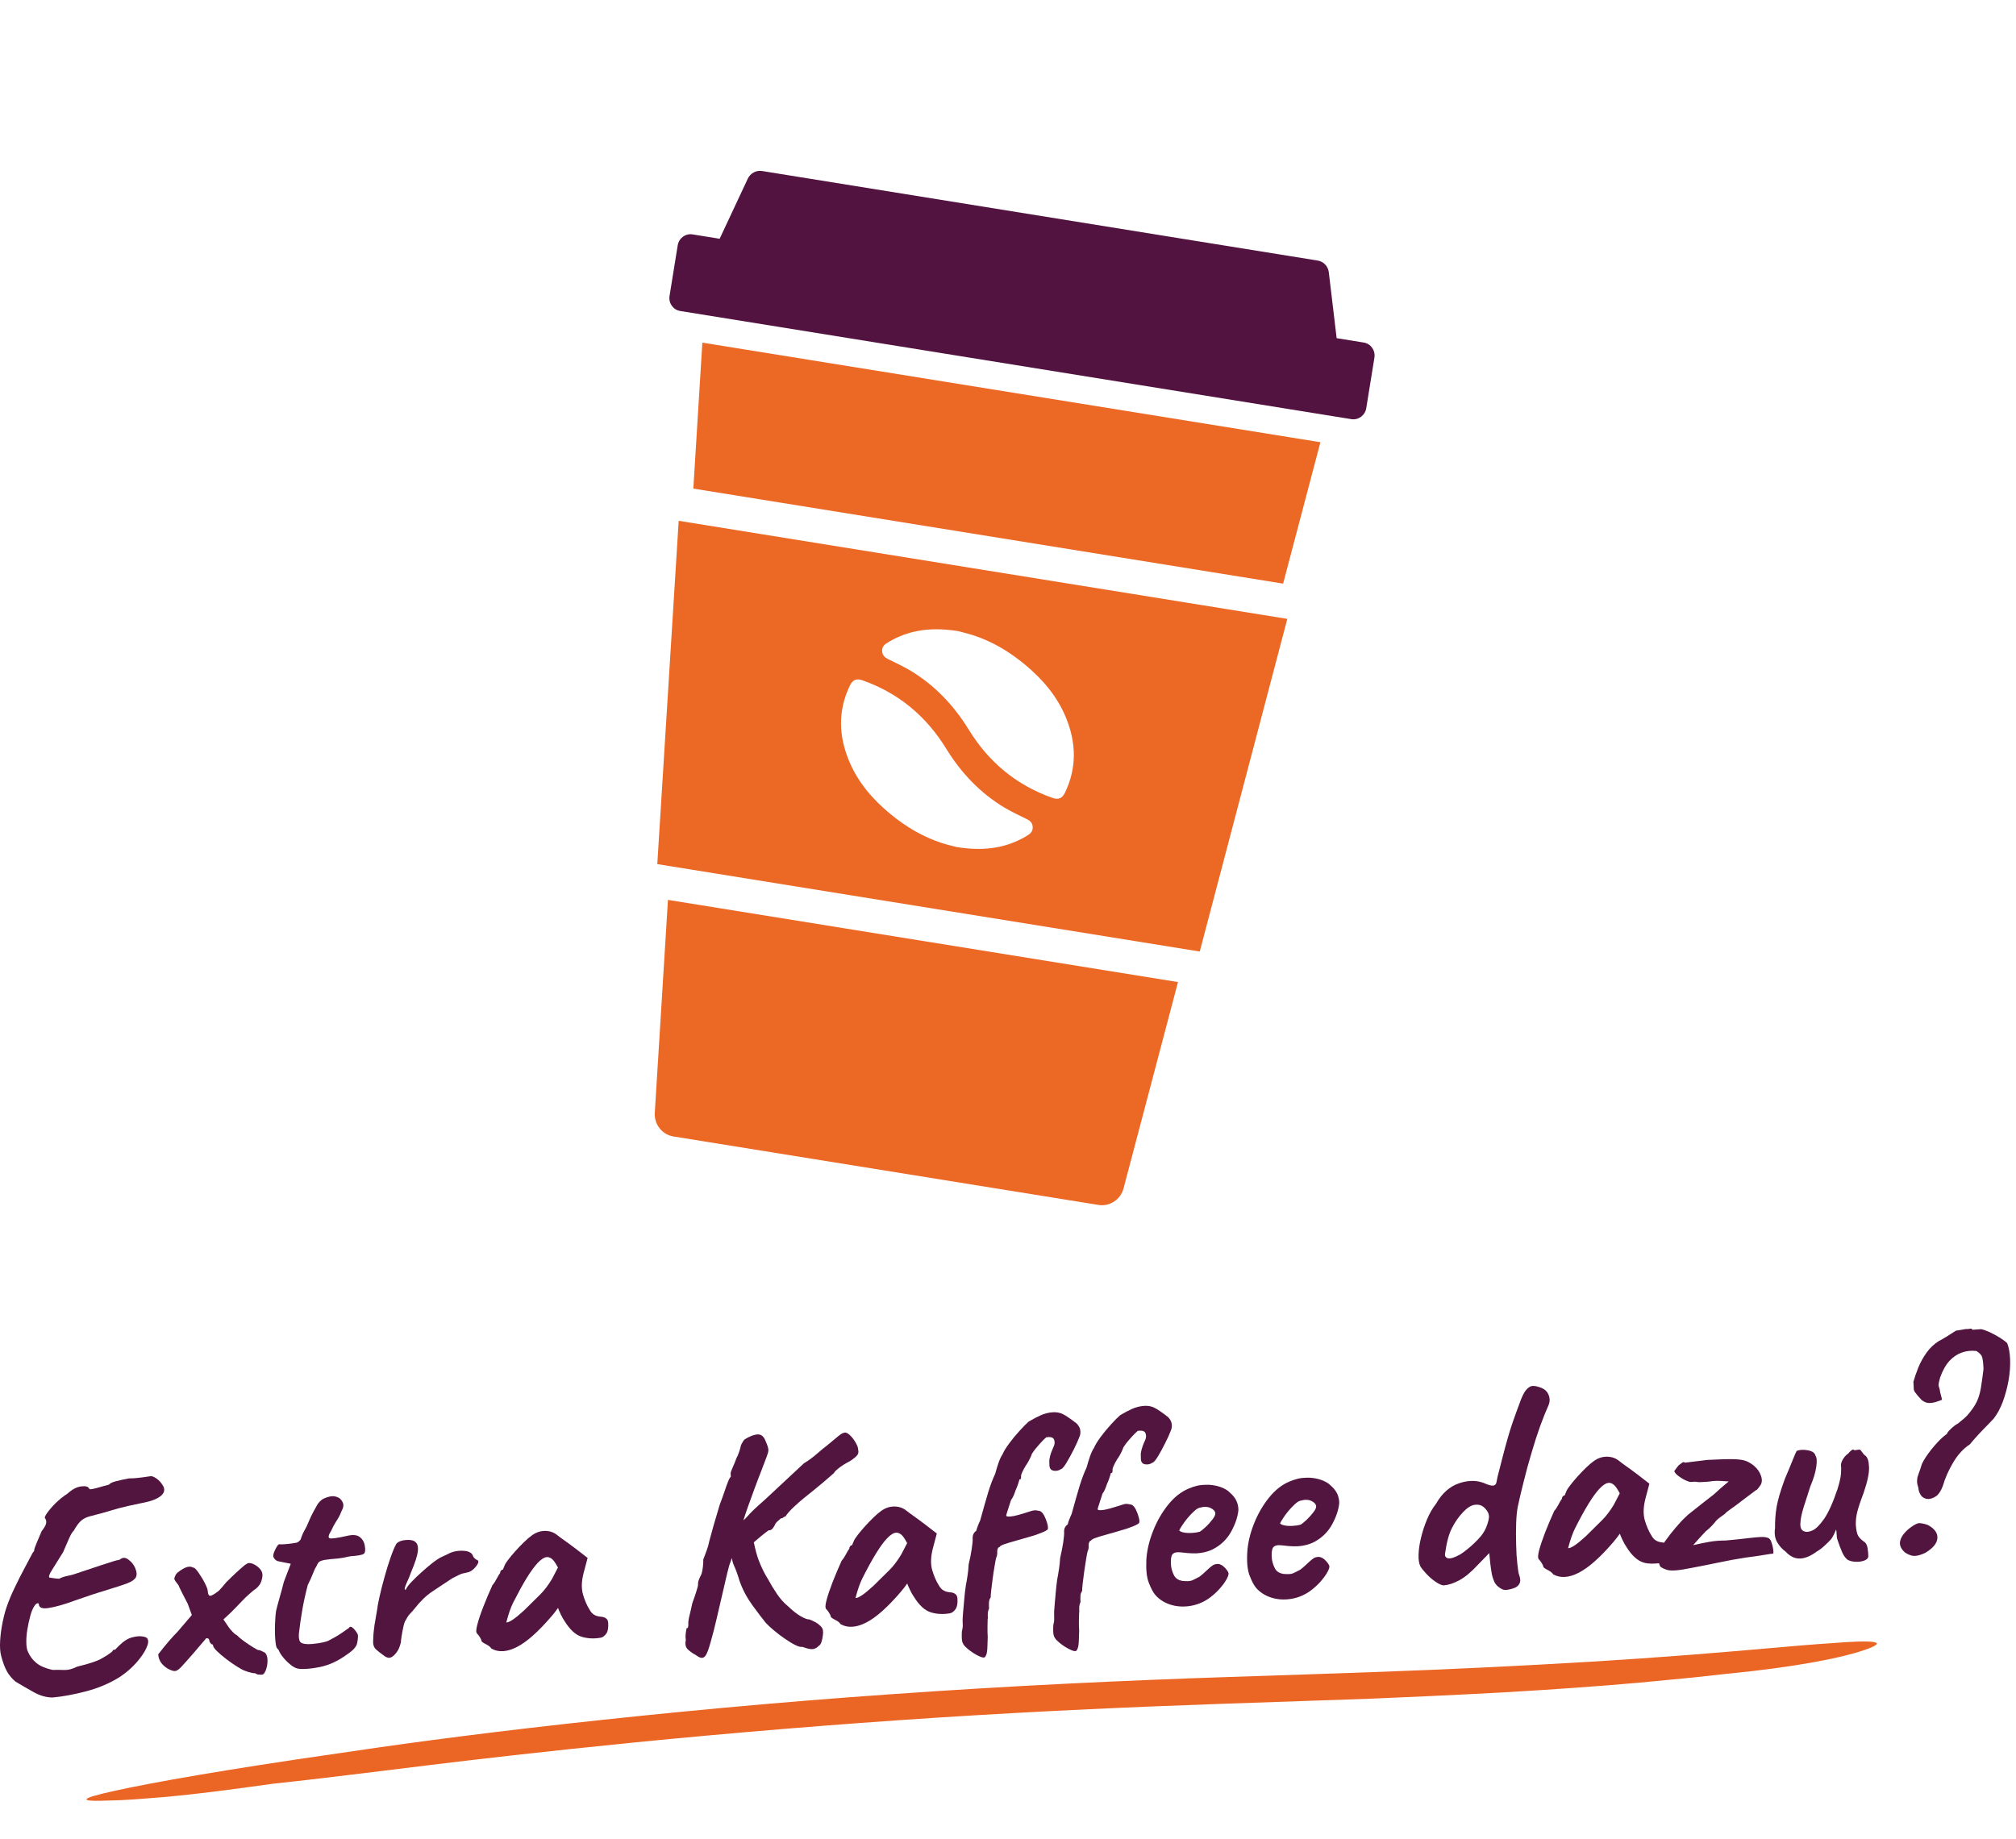
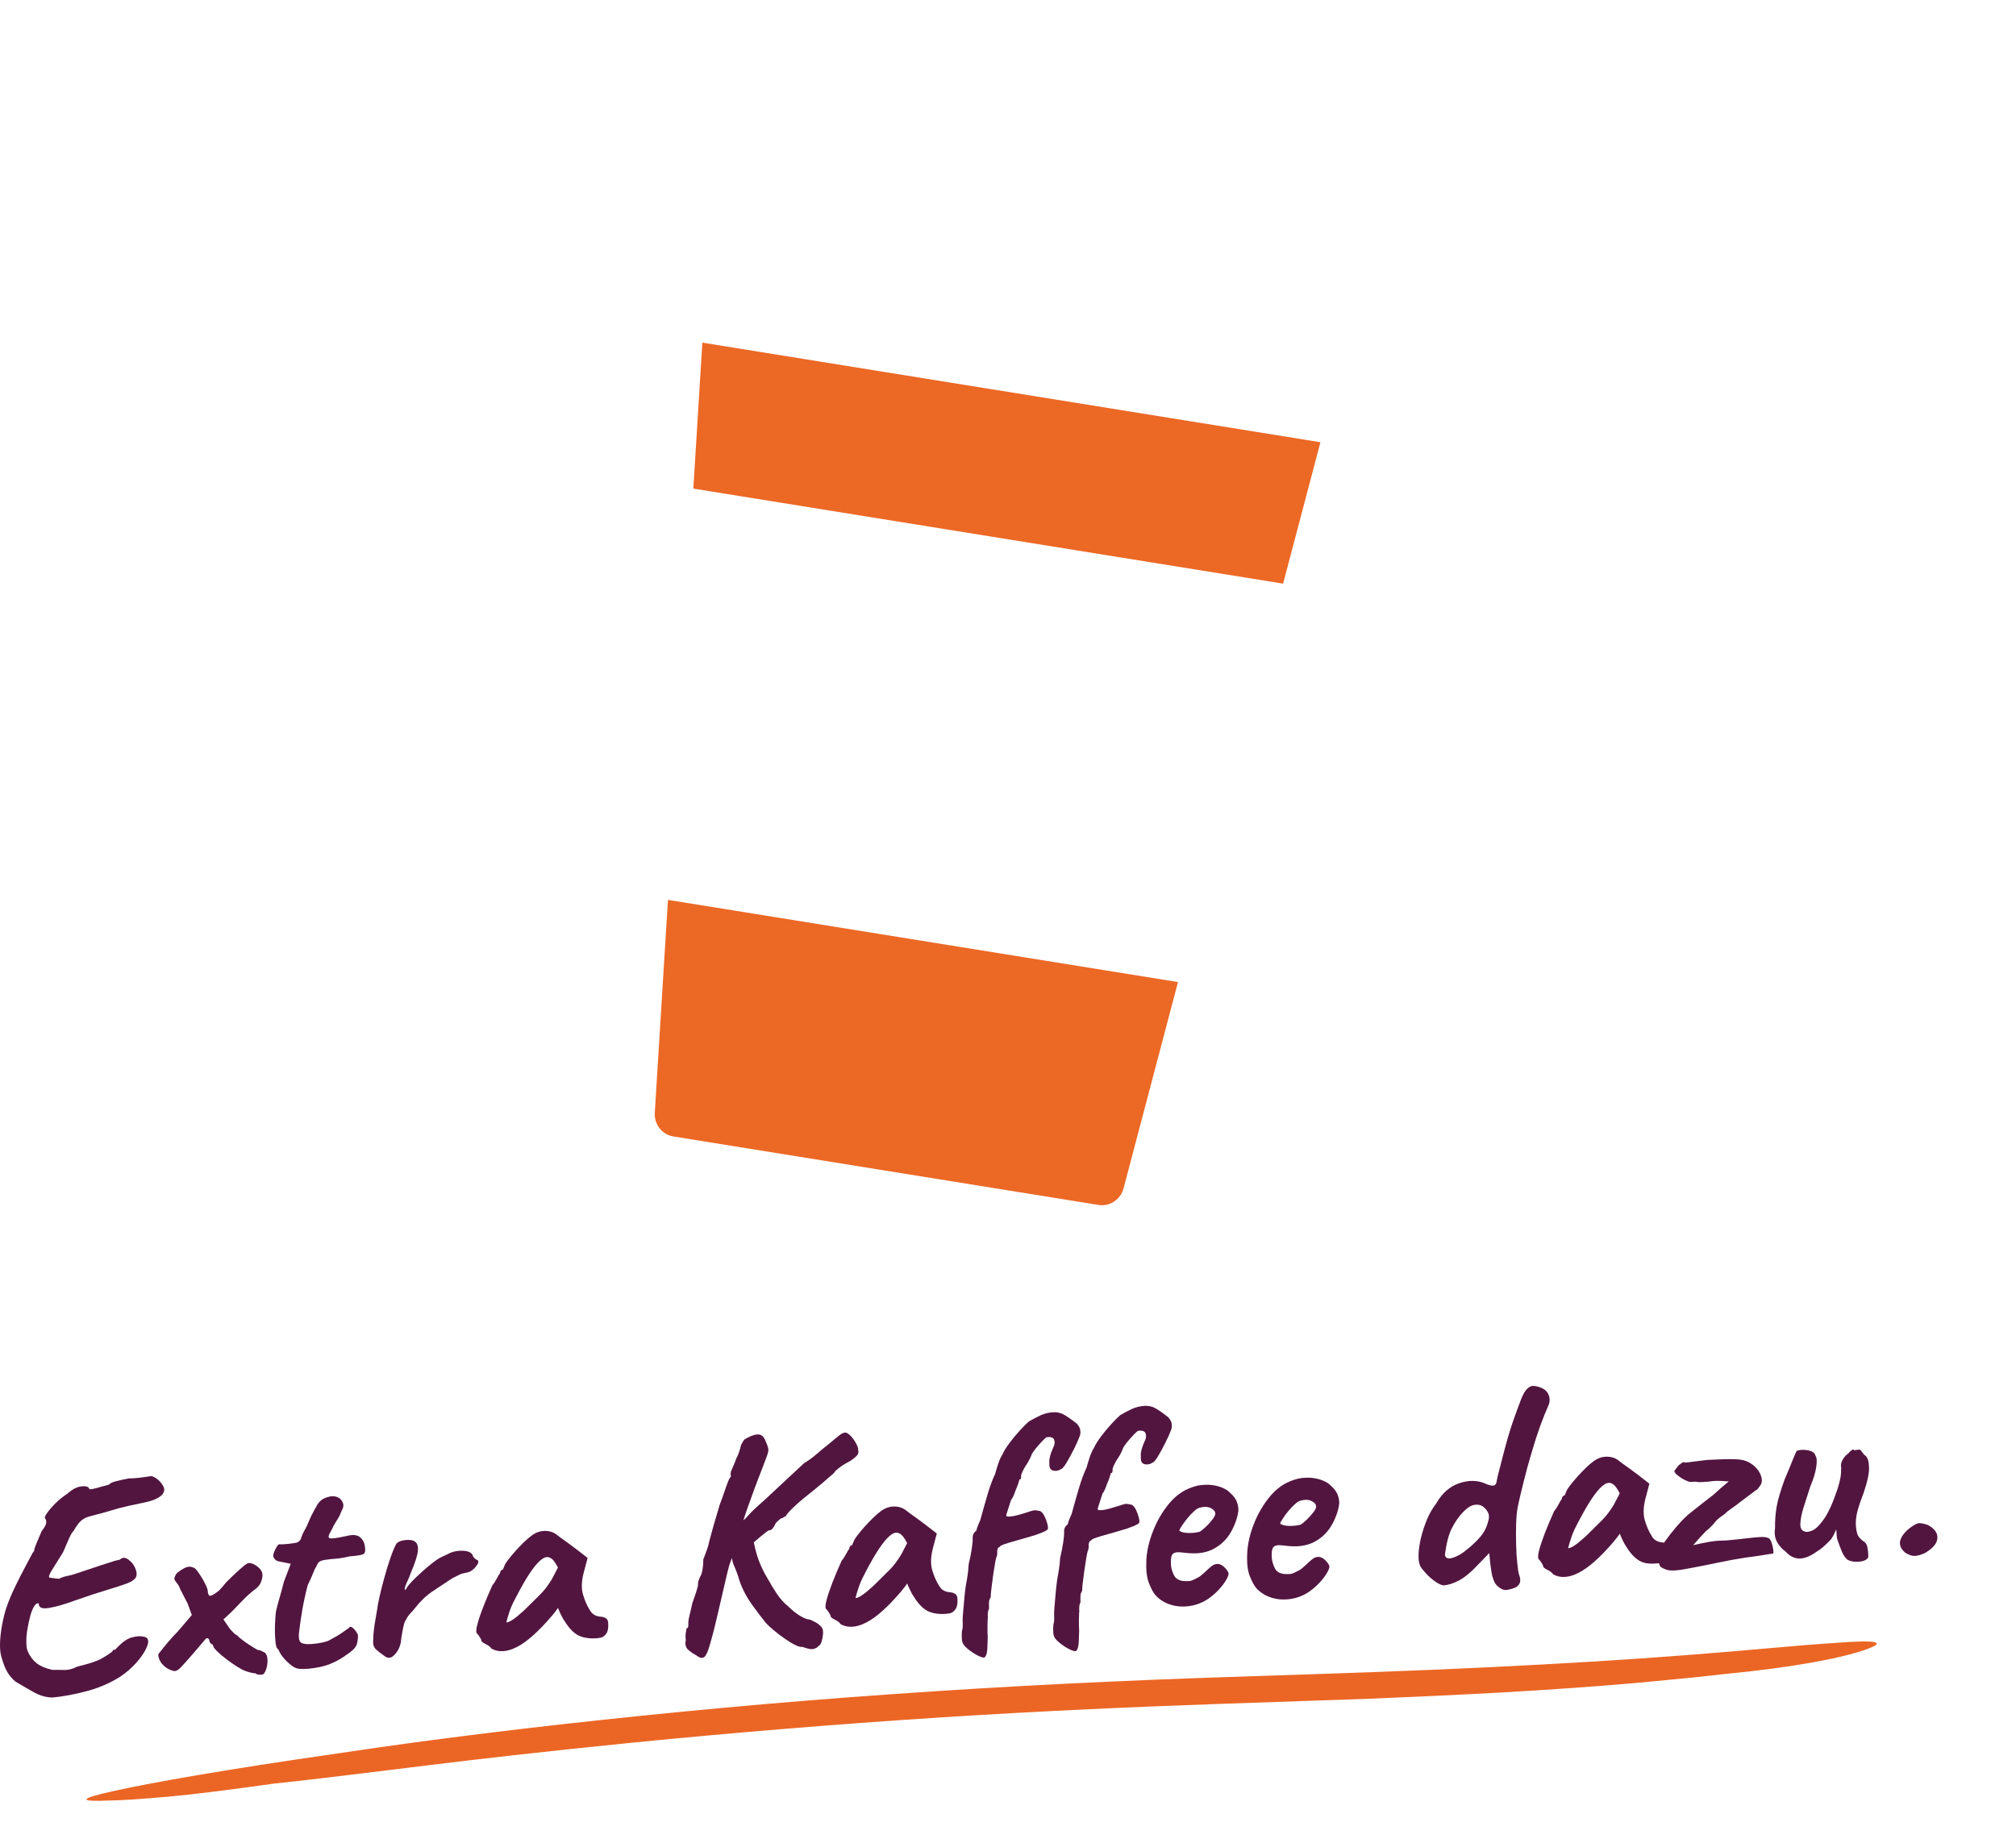
<svg xmlns="http://www.w3.org/2000/svg" viewBox="0 0 286 261" width="286" height="261" preserveAspectRatio="xMidYMid meet" style="width: 100%; height: 100%; transform: translate3d(0px, 0px, 0px); content-visibility: visible;">
  <defs>
    <clipPath id="__lottie_element_129">
      <rect width="286" height="261" x="0" y="0" />
    </clipPath>
  </defs>
  <g clip-path="url(#__lottie_element_129)">
    <g transform="matrix(1,0,0,1,0,5)" opacity="1" style="display: block;">
      <g opacity="1" transform="matrix(1,0,0,1,11.711,220.139)">
        <path fill="rgb(82,21,64)" fill-opacity="1" d=" M7.036,7.196 C6.446,7.348 5.86,7.71 5.298,8.262 C5.008,8.543 4.789,8.758 4.656,8.91 C4.527,9.062 4.498,9.067 4.575,8.919 C4.432,8.929 4.327,8.991 4.265,9.115 C4.199,9.229 4.051,9.353 3.841,9.486 C3.703,9.61 3.318,9.848 2.685,10.21 C2.047,10.571 0.899,10.952 -0.767,11.352 C-1.434,11.686 -2.038,11.847 -2.581,11.824 C-3.124,11.805 -3.686,11.8 -4.266,11.814 C-5.252,11.595 -6.009,11.271 -6.547,10.833 C-7.085,10.395 -7.48,9.857 -7.756,9.215 C-7.894,8.91 -7.97,8.477 -7.975,7.901 C-7.989,7.329 -7.937,6.706 -7.823,6.039 C-7.713,5.373 -7.575,4.744 -7.418,4.163 C-7.261,3.578 -7.071,3.106 -6.847,2.768 C-6.628,2.421 -6.423,2.297 -6.209,2.397 C-6.228,2.978 -5.757,3.183 -4.785,3.025 C-3.824,2.873 -2.571,2.521 -1.034,1.949 C0.79,1.307 2.299,0.812 3.503,0.455 C4.717,0.093 5.646,-0.212 6.308,-0.46 C6.96,-0.707 7.379,-0.993 7.56,-1.316 C7.736,-1.645 7.703,-2.093 7.464,-2.65 C7.265,-3.121 6.941,-3.521 6.498,-3.845 C6.06,-4.178 5.655,-4.168 5.274,-3.825 C4.989,-3.773 4.67,-3.697 4.327,-3.587 C3.97,-3.473 3.38,-3.288 2.556,-3.016 C1.723,-2.74 0.442,-2.312 -1.296,-1.731 C-1.548,-1.655 -1.881,-1.574 -2.286,-1.493 C-2.695,-1.402 -3.043,-1.278 -3.314,-1.121 C-3.424,-1.112 -3.895,-1.164 -4.704,-1.283 C-4.828,-1.412 -4.719,-1.759 -4.366,-2.312 C-4.019,-2.869 -3.481,-3.735 -2.757,-4.897 C-2.491,-5.52 -2.214,-6.144 -1.948,-6.763 C-1.672,-7.387 -1.448,-7.777 -1.253,-7.934 C-0.867,-8.62 -0.51,-9.101 -0.177,-9.381 C0.171,-9.667 0.575,-9.867 1.056,-9.986 C1.537,-10.105 2.128,-10.262 2.827,-10.453 C3.818,-10.753 4.56,-10.967 5.084,-11.11 C5.608,-11.248 6.103,-11.367 6.569,-11.472 C7.036,-11.571 7.688,-11.71 8.536,-11.89 C9.702,-12.114 10.535,-12.424 11.059,-12.838 C11.573,-13.247 11.711,-13.704 11.478,-14.204 C11.207,-14.699 10.873,-15.085 10.473,-15.356 C10.069,-15.628 9.759,-15.728 9.564,-15.661 C8.859,-15.547 8.274,-15.475 7.822,-15.428 C7.365,-15.38 6.946,-15.356 6.574,-15.361 C5.87,-15.228 5.251,-15.09 4.732,-14.956 C4.213,-14.814 3.88,-14.661 3.751,-14.48 C3.422,-14.399 3.027,-14.29 2.589,-14.161 C2.156,-14.028 1.78,-13.928 1.447,-13.866 C1.123,-13.795 0.961,-13.809 0.952,-13.895 C0.823,-14.204 0.433,-14.314 -0.21,-14.223 C-0.848,-14.138 -1.486,-13.795 -2.133,-13.204 C-2.771,-12.79 -3.338,-12.324 -3.852,-11.819 C-4.362,-11.305 -4.747,-10.853 -5.019,-10.462 C-5.295,-10.072 -5.399,-9.819 -5.338,-9.715 C-5.185,-9.553 -5.123,-9.32 -5.157,-9.034 C-5.2,-8.743 -5.414,-8.358 -5.804,-7.872 C-6.004,-7.396 -6.237,-6.863 -6.49,-6.254 C-6.752,-5.644 -6.875,-5.273 -6.861,-5.13 C-6.837,-5.106 -6.918,-4.982 -7.094,-4.768 C-7.38,-4.23 -7.751,-3.526 -8.218,-2.645 C-8.689,-1.769 -9.161,-0.845 -9.618,0.121 C-10.079,1.083 -10.456,1.978 -10.741,2.802 C-10.932,3.33 -11.132,4.054 -11.322,4.968 C-11.517,5.892 -11.641,6.796 -11.693,7.686 C-11.741,8.581 -11.693,9.291 -11.546,9.829 C-11.308,10.729 -11.041,11.452 -10.746,11.985 C-10.451,12.528 -10.037,13.023 -9.522,13.471 C-8.746,13.937 -7.894,14.423 -6.966,14.952 C-6.037,15.475 -5.138,15.728 -4.243,15.728 C-2.848,15.604 -1.281,15.313 0.471,14.861 C2.218,14.409 3.818,13.728 5.274,12.823 C6.179,12.219 6.96,11.543 7.612,10.81 C8.26,10.081 8.74,9.391 9.036,8.753 C9.34,8.115 9.388,7.658 9.202,7.386 C9.159,7.248 8.94,7.139 8.526,7.067 C8.121,6.996 7.626,7.039 7.036,7.196z" />
      </g>
      <g opacity="1" transform="matrix(1,0,0,1,30.202,224.687)">
        <path fill="rgb(82,21,64)" fill-opacity="1" d=" M6.837,4.551 C6.685,4.475 6.561,4.442 6.447,4.451 C6.389,4.456 6.151,4.327 5.732,4.07 C5.304,3.813 4.87,3.518 4.417,3.194 C3.96,2.866 3.646,2.594 3.456,2.375 C3.246,2.275 3.028,2.109 2.795,1.861 C2.566,1.623 2.38,1.404 2.251,1.214 C2.251,1.214 1.495,0.104 1.495,0.104 C1.495,0.104 2.542,-0.872 2.542,-0.872 C3.132,-1.457 3.556,-1.899 3.827,-2.189 C4.094,-2.475 4.357,-2.747 4.609,-2.995 C4.866,-3.243 5.237,-3.57 5.723,-3.98 C6.266,-4.327 6.631,-4.723 6.803,-5.152 C6.974,-5.575 7.051,-5.96 7.027,-6.303 C7.004,-6.617 6.841,-6.913 6.555,-7.199 C6.26,-7.48 5.937,-7.689 5.585,-7.818 C5.228,-7.951 4.947,-7.923 4.728,-7.737 C4.59,-7.67 4.309,-7.442 3.876,-7.051 C3.442,-6.666 3.024,-6.28 2.624,-5.89 C2.219,-5.504 1.976,-5.261 1.895,-5.171 C1.529,-4.718 1.185,-4.318 0.861,-3.98 C0.209,-3.475 -0.209,-3.233 -0.4,-3.252 C-0.595,-3.262 -0.696,-3.5 -0.734,-3.957 C-0.743,-4.185 -0.895,-4.571 -1.176,-5.109 C-1.452,-5.652 -1.762,-6.142 -2.081,-6.594 C-2.395,-7.047 -2.642,-7.27 -2.809,-7.256 C-3.166,-7.456 -3.604,-7.418 -4.113,-7.142 C-4.627,-6.861 -4.984,-6.598 -5.199,-6.355 C-5.403,-5.993 -5.494,-5.752 -5.465,-5.628 C-5.446,-5.499 -5.247,-5.204 -4.876,-4.742 C-4.738,-4.404 -4.538,-4 -4.29,-3.514 C-4.047,-3.028 -3.804,-2.567 -3.57,-2.124 C-3.57,-2.124 -2.986,-0.523 -2.986,-0.523 C-2.986,-0.523 -5.014,1.852 -5.014,1.852 C-5.761,2.594 -6.674,3.656 -7.755,5.051 C-7.722,5.57 -7.555,6.003 -7.26,6.355 C-6.965,6.708 -6.627,6.979 -6.251,7.165 C-5.879,7.355 -5.585,7.441 -5.357,7.427 C-5.133,7.408 -4.827,7.208 -4.475,6.827 C-4.113,6.441 -3.561,5.817 -2.813,4.965 C-2.285,4.361 -1.667,3.627 -0.943,2.77 C-0.662,2.751 -0.509,2.886 -0.49,3.171 C-0.485,3.286 -0.386,3.437 -0.201,3.623 C-0.058,3.613 0.018,3.681 0.033,3.824 C0.037,3.99 0.224,4.257 0.581,4.604 C0.933,4.952 1.366,5.322 1.885,5.717 C2.394,6.108 2.904,6.465 3.419,6.789 C3.938,7.117 4.332,7.327 4.622,7.417 C4.865,7.512 5.123,7.598 5.423,7.66 C5.709,7.722 5.917,7.755 6.027,7.746 C6.15,7.855 6.308,7.917 6.493,7.931 C6.679,7.946 6.831,7.951 6.941,7.947 C7.174,7.927 7.365,7.703 7.518,7.279 C7.675,6.851 7.756,6.384 7.751,5.884 C7.737,5.384 7.612,5.027 7.374,4.813 C7.16,4.713 6.98,4.627 6.837,4.551z" />
      </g>
      <g opacity="1" transform="matrix(1,0,0,1,45.304,219.552)">
        <path fill="rgb(82,21,64)" fill-opacity="1" d=" M3.887,-6.608 C2.587,-6.318 1.792,-6.208 1.502,-6.27 C1.207,-6.337 1.269,-6.698 1.687,-7.365 C1.906,-7.86 2.154,-8.317 2.421,-8.727 C2.706,-9.136 2.94,-9.584 3.125,-10.088 C3.359,-10.507 3.449,-10.84 3.397,-11.098 C3.359,-11.35 3.206,-11.612 2.959,-11.883 C2.506,-12.221 1.992,-12.326 1.407,-12.183 C0.835,-12.04 0.421,-11.85 0.183,-11.602 C-0.06,-11.383 -0.26,-11.126 -0.407,-10.826 C-0.56,-10.531 -0.698,-10.279 -0.826,-10.069 C-1.083,-9.593 -1.269,-9.217 -1.369,-8.955 C-1.483,-8.689 -1.626,-8.365 -1.798,-7.974 C-1.978,-7.622 -2.121,-7.355 -2.226,-7.175 C-2.321,-6.998 -2.435,-6.741 -2.554,-6.418 C-2.593,-6.213 -2.669,-6.06 -2.778,-5.951 C-2.893,-5.846 -2.993,-5.761 -3.102,-5.694 C-3.188,-5.656 -3.421,-5.613 -3.783,-5.561 C-4.149,-5.503 -4.535,-5.465 -4.916,-5.437 C-5.297,-5.408 -5.563,-5.403 -5.711,-5.427 C-5.825,-5.418 -5.997,-5.189 -6.225,-4.742 C-6.449,-4.294 -6.563,-3.956 -6.539,-3.732 C-6.535,-3.618 -6.458,-3.475 -6.32,-3.313 C-6.178,-3.152 -6.006,-3.052 -5.797,-3.009 C-5.797,-3.009 -4.054,-2.661 -4.054,-2.661 C-4.054,-2.661 -5.035,-0.09 -5.035,-0.09 C-5.192,0.552 -5.387,1.271 -5.621,2.081 C-5.844,2.88 -6.02,3.518 -6.13,3.99 C-6.211,4.48 -6.263,5.142 -6.292,5.98 C-6.32,6.813 -6.301,7.56 -6.239,8.232 C-6.182,8.903 -6.087,9.274 -5.968,9.351 C-5.811,9.512 -5.73,9.627 -5.73,9.679 C-5.621,9.96 -5.406,10.298 -5.083,10.688 C-4.754,11.084 -4.387,11.426 -3.997,11.736 C-3.607,12.036 -3.25,12.207 -2.926,12.236 C-2.174,12.326 -1.164,12.245 0.112,11.983 C1.383,11.721 2.635,11.145 3.858,10.255 C4.739,9.679 5.234,9.151 5.344,8.67 C5.453,8.189 5.496,7.775 5.477,7.437 C5.339,7.103 5.115,6.794 4.83,6.508 C4.534,6.227 4.325,6.208 4.196,6.446 C3.706,6.799 3.335,7.056 3.092,7.213 C2.816,7.403 2.511,7.594 2.183,7.77 C1.845,7.956 1.53,8.122 1.226,8.289 C0.835,8.432 0.34,8.546 -0.25,8.632 C-0.85,8.717 -1.312,8.755 -1.617,8.746 C-2.231,8.732 -2.602,8.613 -2.745,8.375 C-2.893,8.141 -2.94,7.756 -2.897,7.203 C-2.774,6.104 -2.607,4.994 -2.416,3.876 C-2.226,2.757 -1.964,1.586 -1.645,0.357 C-1.345,-0.238 -1.098,-0.781 -0.902,-1.285 C-0.712,-1.785 -0.56,-2.099 -0.455,-2.218 C-0.355,-2.452 -0.26,-2.647 -0.169,-2.775 C-0.079,-2.918 0.078,-3.018 0.307,-3.094 C0.526,-3.166 0.697,-3.204 0.807,-3.213 C0.926,-3.218 1.164,-3.252 1.535,-3.309 C1.764,-3.328 2.121,-3.356 2.606,-3.404 C3.092,-3.452 3.668,-3.556 4.349,-3.718 C5.434,-3.794 6.087,-3.909 6.301,-4.07 C6.52,-4.228 6.563,-4.647 6.429,-5.327 C6.334,-5.808 6.091,-6.194 5.71,-6.479 C5.311,-6.765 4.706,-6.813 3.887,-6.608z" />
      </g>
      <g opacity="1" transform="matrix(1,0,0,1,60.384,221.898)">
        <path fill="rgb(82,21,64)" fill-opacity="1" d=" M7.242,-5.559 C6.913,-5.764 6.728,-5.978 6.68,-6.206 C6.485,-6.625 5.99,-6.84 5.195,-6.854 C4.409,-6.873 3.695,-6.701 3.062,-6.339 C2.952,-6.277 2.747,-6.183 2.452,-6.059 C2.161,-5.935 1.91,-5.801 1.686,-5.639 C1.524,-5.544 1.219,-5.32 0.786,-4.977 C0.353,-4.63 -0.105,-4.239 -0.586,-3.801 C-1.076,-3.368 -1.538,-2.926 -1.962,-2.479 C-2.39,-2.041 -2.675,-1.646 -2.827,-1.327 C-2.97,-1.288 -3.009,-1.388 -2.938,-1.641 C-2.871,-1.888 -2.737,-2.216 -2.551,-2.611 C-2.366,-3.011 -2.208,-3.387 -2.094,-3.744 C-1.499,-5.13 -1.172,-6.153 -1.105,-6.801 C-1.033,-7.453 -1.167,-7.897 -1.495,-8.13 C-1.743,-8.344 -2.171,-8.425 -2.785,-8.382 C-3.4,-8.339 -3.851,-8.163 -4.146,-7.859 C-4.403,-7.406 -4.685,-6.739 -4.995,-5.839 C-5.304,-4.949 -5.599,-3.997 -5.866,-3.007 C-6.147,-2.007 -6.375,-1.089 -6.561,-0.251 C-6.747,0.602 -6.856,1.197 -6.889,1.54 C-7.037,2.358 -7.151,3.074 -7.256,3.697 C-7.351,4.321 -7.422,5.034 -7.445,5.843 C-7.493,6.415 -7.36,6.853 -7.036,7.148 C-6.712,7.438 -6.417,7.681 -6.146,7.857 C-5.66,8.281 -5.246,8.424 -4.932,8.286 C-4.617,8.152 -4.298,7.844 -3.984,7.363 C-3.803,7.092 -3.646,6.677 -3.508,6.124 C-3.518,6.039 -3.49,5.772 -3.419,5.324 C-3.352,4.872 -3.262,4.402 -3.152,3.902 C-3.043,3.407 -2.919,3.087 -2.785,2.934 C-2.59,2.544 -2.38,2.245 -2.161,2.031 C-1.947,1.812 -1.748,1.587 -1.562,1.344 C-0.724,0.278 0.114,-0.522 0.952,-1.074 C1.79,-1.622 2.724,-2.241 3.771,-2.945 C4.157,-3.145 4.49,-3.317 4.766,-3.445 C5.042,-3.578 5.371,-3.674 5.738,-3.736 C6.199,-3.793 6.603,-4.02 6.96,-4.415 C7.317,-4.811 7.493,-5.116 7.484,-5.316 C7.431,-5.483 7.361,-5.564 7.242,-5.559z" />
      </g>
      <g opacity="1" transform="matrix(1,0,0,1,76.922,220.852)">
        <path fill="rgb(82,21,64)" fill-opacity="1" d=" M1.393,-1.814 C0.855,-0.919 0.293,-0.172 -0.297,0.409 C-0.888,0.995 -1.64,1.737 -2.554,2.637 C-3.225,3.251 -3.768,3.704 -4.182,3.975 C-4.596,4.246 -4.901,4.38 -5.096,4.361 C-4.787,3.166 -4.463,2.237 -4.135,1.58 C-3.425,0.185 -2.787,-0.986 -2.211,-1.929 C-1.626,-2.871 -1.097,-3.6 -0.616,-4.109 C-0.135,-4.614 0.293,-4.88 0.664,-4.909 C0.893,-4.923 1.131,-4.837 1.374,-4.652 C1.612,-4.466 1.893,-4.061 2.231,-3.423 C2.231,-3.423 1.393,-1.814 1.393,-1.814z M8.358,3.556 C7.944,3.523 7.62,3.432 7.368,3.275 C7.111,3.123 6.896,2.889 6.739,2.585 C6.349,1.985 6.039,1.256 5.792,0.419 C5.544,-0.424 5.563,-1.433 5.859,-2.6 C5.859,-2.6 6.439,-4.79 6.439,-4.79 C6.439,-4.79 4.754,-6.094 4.754,-6.094 C4.449,-6.332 4.092,-6.594 3.688,-6.885 C3.278,-7.17 2.921,-7.432 2.602,-7.665 C2.278,-7.899 2.078,-8.061 1.983,-8.137 C1.502,-8.48 0.941,-8.641 0.293,-8.618 C-0.345,-8.603 -0.959,-8.375 -1.53,-7.937 C-1.797,-7.746 -2.149,-7.446 -2.568,-7.047 C-2.978,-6.642 -3.392,-6.223 -3.792,-5.775 C-4.187,-5.328 -4.52,-4.933 -4.801,-4.566 C-5.077,-4.204 -5.239,-3.957 -5.287,-3.842 C-5.287,-3.842 -5.577,-3.133 -5.577,-3.133 C-5.696,-3.128 -5.791,-3.071 -5.868,-2.966 C-5.949,-2.857 -5.982,-2.747 -5.977,-2.633 C-6.087,-2.514 -6.239,-2.257 -6.444,-1.871 C-6.644,-1.481 -6.848,-1.167 -7.063,-0.924 C-7.534,0.114 -7.967,1.133 -8.353,2.132 C-8.748,3.137 -9.029,3.984 -9.205,4.67 C-9.391,5.356 -9.405,5.779 -9.248,5.941 C-9.129,6.051 -8.996,6.222 -8.848,6.451 C-8.705,6.684 -8.629,6.86 -8.624,6.974 C-8.615,7.089 -8.4,7.246 -8.005,7.446 C-7.596,7.65 -7.339,7.855 -7.205,8.079 C-6.187,8.641 -4.987,8.564 -3.582,7.846 C-2.187,7.136 -0.554,5.679 1.331,3.48 C1.498,3.294 1.659,3.089 1.831,2.866 C1.997,2.642 2.135,2.451 2.245,2.304 C2.278,2.442 2.412,2.742 2.621,3.199 C2.845,3.656 3.016,3.965 3.145,4.132 C3.921,5.398 4.749,6.151 5.625,6.408 C6.506,6.665 7.415,6.698 8.348,6.522 C8.625,6.446 8.877,6.251 9.105,5.927 C9.32,5.613 9.405,5.108 9.358,4.422 C9.339,4.113 9.22,3.889 9.015,3.761 C8.801,3.637 8.582,3.566 8.358,3.556z" />
      </g>
      <g opacity="1" transform="matrix(1,0,0,1,109.49,214.223)">
        <path fill="rgb(82,21,64)" fill-opacity="1" d=" M6.575,11.207 C6.299,11.002 5.889,10.783 5.323,10.564 C5.071,10.583 4.68,10.44 4.133,10.131 C3.599,9.831 2.971,9.341 2.271,8.669 C1.724,8.222 1.214,7.655 0.752,6.975 C0.286,6.284 -0.143,5.584 -0.533,4.861 C-1.019,4.094 -1.452,3.218 -1.838,2.223 C-2.114,1.514 -2.342,0.614 -2.552,-0.376 C-2.19,-0.691 -1.823,-1.009 -1.48,-1.286 C-0.995,-1.681 -0.647,-1.938 -0.462,-2.071 C-0.205,-2.057 0.01,-2.171 0.181,-2.414 C0.348,-2.652 0.457,-2.852 0.505,-3 C0.61,-3.176 0.876,-3.438 1.309,-3.785 C1.428,-3.761 1.528,-3.799 1.624,-3.895 C1.724,-3.985 1.824,-4.037 1.943,-4.042 C2.147,-4.399 2.59,-4.899 3.276,-5.532 C3.961,-6.17 4.856,-6.918 5.942,-7.765 C6.727,-8.394 7.689,-9.203 8.822,-10.203 C8.87,-10.35 9.089,-10.579 9.489,-10.893 C9.879,-11.207 10.427,-11.55 11.112,-11.907 C11.688,-12.293 12.041,-12.593 12.169,-12.807 C12.302,-13.016 12.326,-13.264 12.245,-13.54 C12.26,-13.773 12.141,-14.097 11.893,-14.53 C11.65,-14.954 11.364,-15.321 11.031,-15.63 C10.684,-15.935 10.412,-16.025 10.189,-15.892 C10.074,-15.916 9.77,-15.721 9.284,-15.316 C8.794,-14.902 8.322,-14.511 7.86,-14.135 C7.475,-13.85 7.003,-13.459 6.437,-12.964 C5.875,-12.464 5.242,-12.002 4.556,-11.583 C4.556,-11.583 -0.781,-6.608 -0.781,-6.608 C-1.914,-5.604 -2.675,-4.904 -3.061,-4.49 C-3.447,-4.076 -3.68,-3.818 -3.761,-3.728 C-3.761,-3.728 -4.028,-3.504 -4.028,-3.504 C-3.861,-4.033 -3.675,-4.609 -3.418,-5.323 C-3.123,-6.161 -2.799,-7.037 -2.466,-7.951 C-2.128,-8.865 -1.804,-9.722 -1.48,-10.536 C-1.166,-11.35 -0.919,-12.021 -0.719,-12.545 C-0.576,-12.902 -0.49,-13.202 -0.485,-13.45 C-0.471,-13.693 -0.6,-14.121 -0.876,-14.73 C-1.123,-15.402 -1.509,-15.721 -2.037,-15.683 C-2.566,-15.645 -3.185,-15.402 -3.899,-14.949 C-4.004,-14.83 -4.161,-14.578 -4.361,-14.188 C-4.542,-13.402 -4.751,-12.783 -5.008,-12.331 C-5.18,-11.864 -5.356,-11.412 -5.556,-10.984 C-5.756,-10.555 -5.851,-10.265 -5.837,-10.127 C-5.832,-10.008 -5.827,-9.85 -5.813,-9.651 C-5.894,-9.646 -6.022,-9.432 -6.198,-9.003 C-6.37,-8.57 -6.556,-8.06 -6.751,-7.461 C-6.96,-6.856 -7.165,-6.275 -7.384,-5.718 C-7.689,-4.718 -7.974,-3.728 -8.26,-2.752 C-8.531,-1.771 -8.731,-1.029 -8.869,-0.533 C-8.955,-0.072 -9.084,0.385 -9.255,0.828 C-9.422,1.266 -9.579,1.685 -9.722,2.066 C-9.707,2.299 -9.722,2.614 -9.764,3.037 C-9.807,3.456 -9.879,3.837 -10.002,4.194 C-10.136,4.432 -10.245,4.675 -10.34,4.927 C-10.436,5.18 -10.479,5.418 -10.464,5.646 C-10.46,5.761 -10.54,6.099 -10.721,6.651 C-10.898,7.208 -11.078,7.741 -11.269,8.241 C-11.397,8.855 -11.531,9.436 -11.669,9.988 C-11.807,10.545 -11.859,10.936 -11.84,11.164 C-11.831,11.274 -11.84,11.416 -11.859,11.574 C-11.874,11.731 -11.954,11.821 -12.093,11.826 C-12.116,11.94 -12.15,12.164 -12.202,12.478 C-12.245,12.797 -12.254,13.13 -12.197,13.473 C-12.326,14.078 -12.226,14.54 -11.888,14.844 C-11.55,15.154 -11.188,15.401 -10.802,15.606 C-10.617,15.739 -10.45,15.844 -10.307,15.92 C-10.155,15.996 -10.026,16.025 -9.907,16.02 C-9.707,16.006 -9.545,15.911 -9.412,15.725 C-9.284,15.544 -9.16,15.282 -9.036,14.949 C-8.917,14.611 -8.788,14.192 -8.65,13.692 C-8.374,12.726 -8.098,11.655 -7.827,10.474 C-7.551,9.293 -7.274,8.127 -7.013,6.975 C-6.751,5.827 -6.517,4.837 -6.322,3.999 C-6.122,3.166 -5.97,2.647 -5.865,2.437 C-5.865,2.437 -5.665,1.838 -5.665,1.838 C-5.613,2.195 -5.537,2.552 -5.337,2.985 C-5.084,3.528 -4.823,4.251 -4.561,5.146 C-4.132,6.346 -3.528,7.484 -2.752,8.55 C-1.976,9.612 -1.338,10.46 -0.828,11.078 C-0.552,11.378 -0.176,11.721 0.3,12.121 C0.767,12.521 1.267,12.897 1.8,13.264 C2.319,13.63 2.814,13.935 3.276,14.168 C3.738,14.411 4.095,14.506 4.356,14.463 C5.061,14.73 5.566,14.83 5.88,14.768 C6.189,14.697 6.446,14.563 6.623,14.349 C6.818,14.249 6.961,14.044 7.056,13.735 C7.151,13.426 7.213,13.121 7.246,12.821 C7.289,12.511 7.289,12.326 7.256,12.24 C7.27,12.093 7.237,11.94 7.132,11.774 C7.037,11.607 6.851,11.421 6.575,11.207z" />
      </g>
      <g opacity="1" transform="matrix(1,0,0,1,126.466,217.388)">
        <path fill="rgb(82,21,64)" fill-opacity="1" d=" M1.388,-1.814 C0.85,-0.919 0.288,-0.172 -0.302,0.409 C-0.893,0.999 -1.645,1.737 -2.559,2.637 C-3.23,3.251 -3.773,3.704 -4.187,3.975 C-4.601,4.246 -4.901,4.38 -5.101,4.361 C-4.787,3.166 -4.463,2.237 -4.13,1.58 C-3.43,0.185 -2.792,-0.986 -2.207,-1.929 C-1.631,-2.871 -1.102,-3.6 -0.621,-4.104 C-0.14,-4.614 0.288,-4.88 0.659,-4.909 C0.888,-4.923 1.126,-4.837 1.369,-4.652 C1.607,-4.466 1.897,-4.061 2.226,-3.423 C2.226,-3.423 1.388,-1.814 1.388,-1.814z M8.353,3.556 C7.944,3.523 7.615,3.432 7.367,3.275 C7.106,3.123 6.901,2.889 6.734,2.585 C6.349,1.985 6.034,1.256 5.787,0.419 C5.539,-0.424 5.568,-1.433 5.854,-2.6 C5.854,-2.6 6.434,-4.79 6.434,-4.79 C6.434,-4.79 4.749,-6.094 4.749,-6.094 C4.444,-6.332 4.087,-6.594 3.683,-6.885 C3.278,-7.17 2.916,-7.432 2.597,-7.665 C2.283,-7.899 2.073,-8.061 1.988,-8.137 C1.497,-8.48 0.936,-8.641 0.293,-8.618 C-0.35,-8.603 -0.955,-8.375 -1.535,-7.937 C-1.807,-7.746 -2.154,-7.446 -2.564,-7.047 C-2.983,-6.642 -3.387,-6.223 -3.787,-5.775 C-4.187,-5.328 -4.525,-4.933 -4.797,-4.566 C-5.073,-4.204 -5.239,-3.957 -5.287,-3.842 C-5.287,-3.842 -5.587,-3.133 -5.587,-3.133 C-5.701,-3.128 -5.796,-3.071 -5.873,-2.966 C-5.949,-2.857 -5.987,-2.747 -5.982,-2.633 C-6.082,-2.514 -6.244,-2.257 -6.439,-1.871 C-6.649,-1.481 -6.853,-1.167 -7.068,-0.924 C-7.539,0.114 -7.967,1.133 -8.358,2.132 C-8.743,3.137 -9.034,3.984 -9.21,4.67 C-9.396,5.356 -9.41,5.779 -9.253,5.941 C-9.134,6.051 -9.001,6.222 -8.853,6.451 C-8.701,6.684 -8.629,6.86 -8.62,6.974 C-8.615,7.089 -8.405,7.246 -8.01,7.45 C-7.601,7.65 -7.344,7.855 -7.21,8.079 C-6.192,8.641 -4.992,8.564 -3.587,7.846 C-2.192,7.136 -0.55,5.679 1.331,3.48 C1.493,3.294 1.654,3.089 1.826,2.866 C1.997,2.642 2.135,2.451 2.24,2.304 C2.273,2.442 2.407,2.742 2.626,3.199 C2.845,3.656 3.016,3.965 3.149,4.132 C3.916,5.398 4.749,6.151 5.63,6.408 C6.501,6.665 7.41,6.698 8.343,6.522 C8.624,6.446 8.881,6.251 9.1,5.927 C9.319,5.613 9.41,5.108 9.362,4.422 C9.334,4.113 9.224,3.889 9.01,3.761 C8.805,3.637 8.586,3.566 8.353,3.556z" />
      </g>
      <g opacity="1" transform="matrix(1,0,0,1,144.857,212.816)">
        <path fill="rgb(82,21,64)" fill-opacity="1" d=" M5.694,-9.374 C5.861,-9.412 6.113,-9.712 6.441,-10.26 C6.779,-10.817 7.122,-11.445 7.475,-12.145 C7.827,-12.84 8.084,-13.426 8.26,-13.897 C8.384,-14.14 8.436,-14.425 8.408,-14.768 C8.389,-15.116 8.217,-15.458 7.908,-15.806 C7.027,-16.496 6.365,-16.939 5.942,-17.153 C5.508,-17.368 5.023,-17.458 4.475,-17.42 C3.885,-17.377 3.314,-17.239 2.795,-17.001 C2.266,-16.758 1.695,-16.468 1.09,-16.106 C0.766,-15.825 0.333,-15.392 -0.195,-14.811 C-0.733,-14.23 -1.228,-13.63 -1.681,-13.011 C-2.147,-12.383 -2.466,-11.873 -2.628,-11.455 C-2.842,-11.155 -3.028,-10.74 -3.214,-10.212 C-3.395,-9.683 -3.542,-9.169 -3.68,-8.674 C-4.033,-7.931 -4.361,-7.06 -4.666,-6.065 C-4.966,-5.065 -5.347,-3.737 -5.804,-2.071 C-5.908,-1.861 -6.018,-1.609 -6.137,-1.295 C-6.261,-0.985 -6.327,-0.752 -6.351,-0.614 C-6.732,-0.357 -6.903,0.029 -6.87,0.543 C-6.851,0.805 -6.899,1.281 -7.008,1.99 C-7.113,2.704 -7.256,3.423 -7.437,4.152 C-7.475,4.79 -7.522,5.299 -7.584,5.67 C-7.646,6.047 -7.698,6.366 -7.737,6.627 C-7.756,6.713 -7.784,6.846 -7.817,7.018 C-7.846,7.194 -7.86,7.294 -7.86,7.322 C-7.922,7.703 -7.984,8.241 -8.046,8.951 C-8.108,9.66 -8.17,10.331 -8.227,10.965 C-8.279,11.603 -8.303,12.002 -8.294,12.174 C-8.289,12.288 -8.279,12.488 -8.274,12.774 C-8.265,13.064 -8.313,13.364 -8.403,13.688 C-8.436,14.407 -8.417,14.892 -8.341,15.149 C-8.274,15.397 -8.122,15.63 -7.908,15.845 C-7.475,16.273 -6.946,16.659 -6.323,17.006 C-5.694,17.349 -5.304,17.458 -5.137,17.33 C-5.004,17.178 -4.913,16.963 -4.856,16.687 C-4.804,16.411 -4.78,16.087 -4.775,15.716 C-4.775,15.716 -4.732,14.464 -4.732,14.464 C-4.766,14.007 -4.775,13.545 -4.766,13.069 C-4.761,12.593 -4.747,12.207 -4.742,11.926 C-4.718,11.841 -4.704,11.75 -4.713,11.664 C-4.718,11.579 -4.728,11.526 -4.728,11.493 C-4.732,11.384 -4.732,11.226 -4.718,11.041 C-4.704,10.85 -4.642,10.646 -4.542,10.408 C-4.561,10.174 -4.571,9.912 -4.556,9.612 C-4.556,9.308 -4.466,9.055 -4.309,8.841 C-4.323,8.67 -4.294,8.313 -4.232,7.784 C-4.171,7.246 -4.094,6.665 -4.013,6.042 C-3.923,5.423 -3.842,4.842 -3.742,4.304 C-3.656,3.766 -3.585,3.409 -3.537,3.238 C-3.414,3 -3.366,2.695 -3.385,2.324 C-3.399,2.214 -3.366,2.076 -3.309,1.933 C-3.247,1.781 -3.161,1.705 -3.042,1.695 C-3.023,1.581 -2.78,1.438 -2.3,1.276 C-1.823,1.11 -1.271,0.948 -0.638,0.776 C-0.005,0.6 0.567,0.443 1.076,0.286 C1.657,0.134 2.257,-0.066 2.857,-0.309 C3.461,-0.552 3.771,-0.733 3.79,-0.847 C3.837,-1.023 3.809,-1.285 3.713,-1.638 C3.618,-1.99 3.49,-2.337 3.314,-2.685 C3.152,-3.032 2.942,-3.271 2.704,-3.399 C2.333,-3.485 2.057,-3.523 1.885,-3.509 C1.714,-3.499 1.433,-3.423 1.033,-3.28 C0.595,-3.137 0.128,-2.994 -0.357,-2.861 C-0.828,-2.723 -1.243,-2.647 -1.585,-2.623 C-1.923,-2.599 -2.1,-2.647 -2.109,-2.761 C-2.114,-2.818 -2.052,-3.023 -1.938,-3.375 C-1.819,-3.728 -1.652,-4.237 -1.443,-4.918 C-1.443,-4.918 -1.405,-5.004 -1.405,-5.004 C-1.295,-5.123 -1.195,-5.313 -1.076,-5.561 C-0.967,-5.818 -0.862,-6.089 -0.767,-6.384 C-0.576,-6.794 -0.39,-7.298 -0.233,-7.884 C-0.119,-7.893 -0.048,-7.936 -0.024,-8.022 C-0.005,-8.112 0.005,-8.212 -0.005,-8.327 C-0.01,-8.469 0.043,-8.674 0.176,-8.941 C0.29,-9.207 0.447,-9.493 0.628,-9.793 C0.909,-10.183 1.19,-10.693 1.466,-11.312 C1.462,-11.397 1.547,-11.569 1.733,-11.826 C1.914,-12.088 2.133,-12.354 2.39,-12.645 C2.637,-12.94 2.876,-13.197 3.104,-13.43 C3.328,-13.659 3.49,-13.806 3.571,-13.868 C4.19,-13.968 4.561,-13.854 4.689,-13.521 C4.813,-13.183 4.775,-12.821 4.566,-12.435 C4.47,-12.226 4.366,-11.973 4.256,-11.678 C4.156,-11.388 4.066,-11.05 4.009,-10.674 C4.004,-10.331 4.004,-10.06 4.018,-9.86 C4.051,-9.431 4.251,-9.184 4.637,-9.126 C5.008,-9.065 5.365,-9.145 5.694,-9.374z" />
      </g>
      <g opacity="1" transform="matrix(1,0,0,1,157.827,211.907)">
        <path fill="rgb(82,21,64)" fill-opacity="1" d=" M6.451,-10.26 C6.78,-10.817 7.132,-11.441 7.475,-12.145 C7.832,-12.836 8.094,-13.426 8.265,-13.897 C8.384,-14.135 8.436,-14.426 8.408,-14.769 C8.389,-15.111 8.222,-15.459 7.908,-15.806 C7.027,-16.497 6.375,-16.94 5.942,-17.154 C5.508,-17.368 5.027,-17.458 4.485,-17.42 C3.885,-17.373 3.323,-17.235 2.795,-17.001 C2.266,-16.759 1.695,-16.468 1.095,-16.106 C0.766,-15.826 0.338,-15.392 -0.195,-14.811 C-0.733,-14.226 -1.228,-13.626 -1.681,-13.012 C-2.142,-12.383 -2.457,-11.874 -2.628,-11.455 C-2.838,-11.155 -3.028,-10.736 -3.209,-10.212 C-3.385,-9.684 -3.542,-9.165 -3.68,-8.67 C-4.033,-7.932 -4.356,-7.061 -4.666,-6.066 C-4.966,-5.066 -5.347,-3.738 -5.804,-2.071 C-5.899,-1.862 -6.018,-1.605 -6.137,-1.295 C-6.261,-0.986 -6.327,-0.752 -6.342,-0.614 C-6.727,-0.357 -6.903,0.028 -6.865,0.547 C-6.851,0.804 -6.899,1.28 -6.999,1.995 C-7.113,2.704 -7.256,3.428 -7.427,4.156 C-7.47,4.789 -7.522,5.299 -7.584,5.67 C-7.641,6.046 -7.694,6.37 -7.737,6.627 C-7.756,6.713 -7.779,6.846 -7.813,7.022 C-7.841,7.193 -7.86,7.293 -7.86,7.322 C-7.917,7.703 -7.979,8.246 -8.046,8.95 C-8.108,9.66 -8.17,10.331 -8.222,10.964 C-8.279,11.602 -8.298,12.002 -8.284,12.178 C-8.279,12.288 -8.274,12.488 -8.274,12.773 C-8.265,13.064 -8.308,13.364 -8.398,13.687 C-8.436,14.406 -8.417,14.897 -8.341,15.149 C-8.265,15.401 -8.122,15.63 -7.908,15.844 C-7.475,16.277 -6.946,16.663 -6.323,17.006 C-5.689,17.353 -5.294,17.458 -5.132,17.329 C-4.999,17.177 -4.913,16.963 -4.856,16.687 C-4.799,16.415 -4.78,16.087 -4.775,15.715 C-4.775,15.715 -4.732,14.463 -4.732,14.463 C-4.766,14.006 -4.775,13.545 -4.766,13.068 C-4.751,12.597 -4.747,12.211 -4.737,11.931 C-4.718,11.84 -4.704,11.754 -4.713,11.669 C-4.718,11.583 -4.718,11.526 -4.728,11.497 C-4.732,11.383 -4.728,11.226 -4.713,11.04 C-4.699,10.855 -4.642,10.645 -4.542,10.407 C-4.551,10.174 -4.561,9.912 -4.551,9.612 C-4.547,9.307 -4.466,9.055 -4.309,8.841 C-4.313,8.669 -4.294,8.312 -4.232,7.784 C-4.171,7.246 -4.094,6.665 -4.009,6.046 C-3.923,5.422 -3.833,4.842 -3.742,4.304 C-3.652,3.766 -3.585,3.413 -3.537,3.237 C-3.414,2.999 -3.356,2.694 -3.385,2.323 C-3.395,2.214 -3.366,2.08 -3.304,1.933 C-3.247,1.785 -3.156,1.704 -3.042,1.695 C-3.023,1.58 -2.776,1.438 -2.3,1.276 C-1.823,1.114 -1.266,0.947 -0.628,0.776 C0.005,0.6 0.576,0.443 1.076,0.285 C1.666,0.133 2.266,-0.067 2.861,-0.305 C3.461,-0.553 3.771,-0.733 3.79,-0.848 C3.837,-1.024 3.813,-1.281 3.713,-1.638 C3.618,-1.986 3.49,-2.338 3.323,-2.685 C3.152,-3.033 2.952,-3.271 2.714,-3.395 C2.333,-3.48 2.057,-3.523 1.885,-3.509 C1.714,-3.5 1.433,-3.419 1.043,-3.281 C0.595,-3.138 0.129,-2.995 -0.348,-2.862 C-0.828,-2.723 -1.233,-2.647 -1.576,-2.624 C-1.923,-2.6 -2.1,-2.643 -2.109,-2.762 C-2.114,-2.814 -2.052,-3.023 -1.933,-3.376 C-1.819,-3.728 -1.652,-4.237 -1.438,-4.914 C-1.438,-4.914 -1.4,-5.004 -1.4,-5.004 C-1.295,-5.123 -1.185,-5.309 -1.076,-5.561 C-0.966,-5.818 -0.862,-6.089 -0.767,-6.385 C-0.567,-6.794 -0.39,-7.299 -0.229,-7.884 C-0.114,-7.894 -0.043,-7.937 -0.019,-8.022 C0.005,-8.113 0.01,-8.213 0.005,-8.327 C-0.01,-8.47 0.052,-8.67 0.176,-8.941 C0.29,-9.208 0.452,-9.489 0.628,-9.793 C0.919,-10.184 1.2,-10.693 1.466,-11.312 C1.466,-11.398 1.552,-11.569 1.738,-11.826 C1.914,-12.083 2.133,-12.355 2.39,-12.645 C2.642,-12.936 2.876,-13.197 3.109,-13.431 C3.333,-13.659 3.49,-13.807 3.571,-13.869 C4.19,-13.969 4.566,-13.854 4.689,-13.516 C4.813,-13.183 4.775,-12.821 4.575,-12.436 C4.47,-12.226 4.37,-11.974 4.266,-11.679 C4.156,-11.384 4.071,-11.046 4.009,-10.674 C4.004,-10.327 4.009,-10.055 4.023,-9.86 C4.052,-9.432 4.256,-9.184 4.637,-9.127 C5.013,-9.065 5.366,-9.146 5.694,-9.374 C5.865,-9.413 6.113,-9.712 6.451,-10.26z" />
      </g>
      <g opacity="1" transform="matrix(1,0,0,1,169.124,214.352)">
        <path fill="rgb(82,21,64)" fill-opacity="1" d=" M2.873,-3.737 C2.582,-3.357 2.263,-2.995 1.897,-2.661 C1.53,-2.319 1.249,-2.1 1.059,-2 C0.783,-1.919 0.431,-1.866 0.021,-1.838 C-0.398,-1.809 -0.779,-1.824 -1.126,-1.885 C-1.479,-1.947 -1.712,-2.052 -1.836,-2.181 C-1.769,-2.362 -1.621,-2.604 -1.407,-2.919 C-1.202,-3.238 -0.955,-3.571 -0.669,-3.918 C-0.379,-4.271 -0.084,-4.585 0.221,-4.866 C0.507,-5.142 0.769,-5.323 0.997,-5.394 C1.645,-5.585 2.178,-5.575 2.611,-5.375 C3.04,-5.175 3.263,-4.918 3.287,-4.609 C3.301,-4.399 3.168,-4.114 2.873,-3.737z M5.32,-7.589 C5.068,-7.856 4.682,-8.094 4.154,-8.303 C3.616,-8.513 3.016,-8.632 2.359,-8.67 C1.668,-8.674 1.121,-8.632 0.707,-8.532 C0.302,-8.436 -0.098,-8.298 -0.488,-8.132 C-1.574,-7.679 -2.55,-6.908 -3.426,-5.813 C-4.297,-4.718 -5.006,-3.485 -5.549,-2.095 C-6.097,-0.709 -6.416,0.643 -6.497,1.976 C-6.563,3.385 -6.449,4.485 -6.13,5.28 C-5.816,6.08 -5.506,6.651 -5.197,7.003 C-4.635,7.622 -3.93,8.07 -3.078,8.341 C-2.226,8.612 -1.326,8.674 -0.379,8.541 C0.578,8.403 1.464,8.06 2.283,7.513 C2.83,7.127 3.325,6.703 3.768,6.227 C4.206,5.751 4.558,5.299 4.811,4.861 C5.068,4.423 5.191,4.094 5.168,3.871 C5.068,3.59 4.858,3.304 4.549,3.009 C4.239,2.714 3.93,2.561 3.616,2.561 C3.478,2.571 3.335,2.595 3.197,2.633 C3.054,2.671 2.916,2.756 2.778,2.871 C2.644,2.966 2.473,3.109 2.273,3.294 C2.068,3.485 1.868,3.671 1.664,3.856 C1.464,4.042 1.249,4.213 1.04,4.375 C0.616,4.604 0.273,4.78 -0.007,4.899 C-0.284,5.018 -0.755,5.042 -1.421,4.97 C-1.945,4.87 -2.316,4.627 -2.531,4.256 C-2.745,3.88 -2.893,3.442 -2.983,2.933 C-3.064,2.109 -3.016,1.547 -2.826,1.242 C-2.626,0.943 -2.178,0.843 -1.483,0.933 C-0.331,1.085 0.578,1.104 1.221,1 C1.883,0.904 2.44,0.728 2.916,0.495 C4.077,-0.1 4.953,-0.952 5.553,-2.052 C6.153,-3.157 6.482,-4.171 6.563,-5.094 C6.563,-5.494 6.482,-5.908 6.31,-6.323 C6.139,-6.742 5.81,-7.165 5.32,-7.589z" />
      </g>
      <g opacity="1" transform="matrix(1,0,0,1,183.428,213.349)">
        <path fill="rgb(82,21,64)" fill-opacity="1" d=" M2.873,-3.734 C2.582,-3.358 2.254,-2.993 1.897,-2.659 C1.53,-2.317 1.249,-2.097 1.059,-1.997 C0.778,-1.916 0.431,-1.863 0.021,-1.84 C-0.398,-1.806 -0.779,-1.822 -1.126,-1.883 C-1.479,-1.945 -1.712,-2.049 -1.836,-2.178 C-1.759,-2.359 -1.621,-2.602 -1.407,-2.917 C-1.212,-3.236 -0.955,-3.569 -0.669,-3.921 C-0.379,-4.269 -0.084,-4.582 0.221,-4.863 C0.507,-5.139 0.769,-5.32 0.997,-5.391 C1.645,-5.582 2.178,-5.577 2.611,-5.372 C3.04,-5.172 3.263,-4.916 3.287,-4.602 C3.301,-4.402 3.168,-4.111 2.873,-3.734z M5.32,-7.587 C5.068,-7.854 4.673,-8.092 4.154,-8.301 C3.616,-8.511 3.016,-8.63 2.359,-8.672 C1.664,-8.677 1.121,-8.629 0.707,-8.529 C0.297,-8.429 -0.098,-8.296 -0.488,-8.13 C-1.574,-7.682 -2.55,-6.906 -3.426,-5.811 C-4.297,-4.716 -5.006,-3.482 -5.554,-2.092 C-6.097,-0.706 -6.416,0.646 -6.487,1.979 C-6.563,3.388 -6.449,4.488 -6.13,5.283 C-5.816,6.083 -5.506,6.653 -5.197,7.005 C-4.635,7.624 -3.93,8.073 -3.078,8.344 C-2.226,8.615 -1.336,8.677 -0.379,8.544 C0.578,8.406 1.464,8.063 2.283,7.516 C2.83,7.13 3.325,6.705 3.768,6.229 C4.206,5.748 4.549,5.301 4.811,4.863 C5.068,4.425 5.191,4.096 5.168,3.872 C5.068,3.592 4.858,3.307 4.549,3.012 C4.239,2.712 3.93,2.569 3.616,2.564 C3.478,2.574 3.335,2.597 3.187,2.635 C3.054,2.673 2.916,2.755 2.778,2.874 C2.64,2.969 2.468,3.112 2.273,3.297 C2.068,3.488 1.868,3.673 1.664,3.858 C1.464,4.044 1.249,4.216 1.04,4.378 C0.616,4.602 0.273,4.783 -0.007,4.902 C-0.284,5.021 -0.755,5.045 -1.421,4.973 C-1.945,4.873 -2.316,4.629 -2.531,4.258 C-2.735,3.887 -2.893,3.445 -2.983,2.936 C-3.073,2.112 -3.016,1.55 -2.826,1.245 C-2.626,0.946 -2.178,0.846 -1.483,0.936 C-0.331,1.088 0.578,1.112 1.221,1.003 C1.883,0.907 2.44,0.73 2.916,0.497 C4.077,-0.098 4.953,-0.949 5.553,-2.049 C6.153,-3.149 6.486,-4.168 6.563,-5.091 C6.563,-5.491 6.482,-5.905 6.31,-6.32 C6.129,-6.739 5.81,-7.163 5.32,-7.587z" />
      </g>
      <g opacity="1" transform="matrix(1,0,0,1,210.53,206.159)">
        <path fill="rgb(82,21,64)" fill-opacity="1" d=" M-0.165,6.441 C-0.517,6.956 -1.092,7.565 -1.902,8.284 C-2.306,8.627 -2.669,8.908 -2.969,9.131 C-3.264,9.355 -3.606,9.55 -4.001,9.722 C-4.53,9.955 -4.921,10.031 -5.188,9.936 C-5.45,9.836 -5.569,9.645 -5.535,9.355 C-5.321,7.789 -5.011,6.579 -4.577,5.718 C-4.149,4.856 -3.621,4.09 -2.979,3.409 C-2.393,2.795 -1.854,2.452 -1.368,2.376 C-0.892,2.295 -0.478,2.376 -0.15,2.609 C0.188,2.875 0.425,3.156 0.568,3.466 C0.73,3.766 0.744,4.137 0.63,4.575 C0.454,5.308 0.192,5.927 -0.165,6.441z M9.096,-11.631 C9.248,-11.964 9.314,-12.264 9.309,-12.555 C9.3,-12.84 9.233,-13.107 9.1,-13.359 C8.938,-13.745 8.6,-14.04 8.119,-14.235 C7.629,-14.426 7.233,-14.516 6.915,-14.497 C6.681,-14.507 6.419,-14.373 6.124,-14.092 C5.829,-13.816 5.548,-13.335 5.277,-12.659 C4.915,-11.717 4.511,-10.607 4.068,-9.346 C3.63,-8.079 3.13,-6.342 2.563,-4.118 C2.363,-3.304 2.206,-2.69 2.092,-2.281 C1.973,-1.871 1.877,-1.433 1.792,-0.967 C1.758,-0.648 1.63,-0.452 1.411,-0.376 C1.182,-0.31 0.806,-0.381 0.268,-0.605 C-0.86,-1.128 -2.111,-1.162 -3.482,-0.709 C-4.858,-0.252 -5.958,0.719 -6.805,2.218 C-7.305,2.852 -7.735,3.599 -8.092,4.456 C-8.449,5.313 -8.729,6.175 -8.943,7.056 C-9.153,7.932 -9.267,8.731 -9.286,9.446 C-9.314,10.164 -9.215,10.712 -9.025,11.107 C-8.858,11.378 -8.586,11.726 -8.191,12.145 C-7.805,12.564 -7.381,12.935 -6.915,13.259 C-6.448,13.583 -6.049,13.768 -5.74,13.802 C-5.054,13.749 -4.301,13.507 -3.482,13.064 C-2.673,12.616 -1.817,11.907 -0.908,10.921 C-0.908,10.921 0.744,9.217 0.744,9.217 C0.744,9.217 0.887,10.674 0.887,10.674 C0.949,11.207 1.025,11.688 1.092,12.097 C1.163,12.507 1.302,12.935 1.507,13.383 C1.669,13.687 1.939,13.959 2.315,14.206 C2.696,14.454 3.068,14.516 3.43,14.406 C3.739,14.359 4.048,14.268 4.358,14.145 C4.663,14.026 4.897,13.816 5.044,13.521 C5.197,13.221 5.167,12.792 4.958,12.235 C4.882,12.012 4.806,11.512 4.725,10.721 C4.635,9.945 4.578,9.041 4.559,8.027 C4.526,7.008 4.53,6.013 4.559,5.037 C4.592,4.056 4.667,3.247 4.796,2.604 C5.01,1.59 5.287,0.409 5.63,-0.933 C5.959,-2.276 6.329,-3.637 6.743,-5.013 C7.143,-6.389 7.552,-7.66 7.971,-8.822 C8.4,-9.988 8.772,-10.917 9.096,-11.631z" />
      </g>
      <g opacity="1" transform="matrix(1,0,0,1,234.877,210.32)">
        <path fill="rgb(82,21,64)" fill-opacity="1" d=" M-5.924,-1.816 C-6.467,-0.921 -7.029,-0.173 -7.624,0.407 C-8.214,0.993 -8.963,1.736 -9.872,2.636 C-10.553,3.255 -11.086,3.702 -11.505,3.973 C-11.919,4.245 -12.224,4.378 -12.419,4.359 C-12.105,3.164 -11.78,2.236 -11.452,1.583 C-10.752,0.184 -10.105,-0.987 -9.529,-1.93 C-8.949,-2.873 -8.419,-3.601 -7.938,-4.111 C-7.457,-4.615 -7.029,-4.882 -6.658,-4.91 C-6.424,-4.925 -6.191,-4.839 -5.953,-4.653 C-5.71,-4.468 -5.425,-4.058 -5.091,-3.425 C-5.091,-3.425 -5.924,-1.816 -5.924,-1.816z M16.409,3.464 C16.285,3.126 16.118,2.936 15.913,2.893 C15.68,2.797 15.357,2.759 14.938,2.774 C14.524,2.788 13.929,2.845 13.143,2.936 C12.357,3.036 11.3,3.145 9.962,3.269 C9.129,3.269 8.357,3.331 7.648,3.454 C6.943,3.574 6.168,3.735 5.316,3.935 C5.721,3.478 6.059,3.097 6.34,2.788 C6.611,2.483 6.881,2.207 7.115,1.96 C7.438,1.712 7.749,1.431 8.02,1.126 C8.311,0.812 8.492,0.603 8.568,0.484 C8.668,0.365 8.863,0.198 9.13,-0.007 C9.406,-0.211 9.639,-0.378 9.829,-0.511 C9.934,-0.659 10.233,-0.911 10.743,-1.259 C11.252,-1.611 11.762,-1.992 12.277,-2.401 C12.819,-2.811 13.481,-3.301 14.238,-3.873 C14.324,-3.877 14.414,-3.949 14.505,-4.082 C14.595,-4.22 14.694,-4.344 14.799,-4.472 C15.089,-4.839 15.142,-5.301 14.965,-5.858 C14.78,-6.42 14.443,-6.915 13.952,-7.334 C13.562,-7.657 13.161,-7.886 12.766,-8.029 C12.366,-8.176 11.777,-8.253 10.986,-8.272 C10.196,-8.286 8.972,-8.248 7.316,-8.162 C6.625,-8.086 5.573,-7.957 4.159,-7.772 C4.035,-7.876 3.912,-7.881 3.788,-7.786 C3.674,-7.696 3.496,-7.567 3.277,-7.41 C3.168,-7.286 2.955,-7.015 2.645,-6.586 C2.688,-6.391 2.869,-6.167 3.188,-5.915 C3.507,-5.667 3.85,-5.453 4.221,-5.277 C4.592,-5.106 4.845,-5.025 4.992,-5.034 C4.992,-5.034 5.63,-5.077 5.63,-5.077 C5.873,-5.034 6.045,-5.015 6.154,-5.01 C6.268,-5.001 6.73,-5.025 7.525,-5.082 C8.096,-5.182 8.662,-5.21 9.219,-5.182 C9.781,-5.148 10.167,-5.125 10.367,-5.11 C10.148,-4.92 9.972,-4.772 9.839,-4.663 C9.701,-4.549 9.528,-4.406 9.305,-4.215 C9.095,-4.025 8.73,-3.701 8.215,-3.235 C7.159,-2.416 6.377,-1.811 5.891,-1.416 C5.401,-1.021 5.054,-0.749 4.854,-0.592 C4.65,-0.435 4.449,-0.264 4.268,-0.078 C3.83,0.327 3.35,0.841 2.826,1.464 C2.288,2.093 1.779,2.75 1.288,3.445 C1.236,3.502 1.226,3.545 1.184,3.602 C1.131,3.593 1.084,3.554 1.031,3.554 C0.627,3.521 0.303,3.431 0.051,3.274 C-0.211,3.121 -0.421,2.888 -0.583,2.583 C-0.968,1.983 -1.284,1.255 -1.531,0.417 C-1.779,-0.426 -1.755,-1.435 -1.464,-2.601 C-1.464,-2.601 -0.887,-4.791 -0.887,-4.791 C-0.887,-4.791 -2.568,-6.096 -2.568,-6.096 C-2.873,-6.334 -3.225,-6.596 -3.634,-6.886 C-4.039,-7.172 -4.407,-7.434 -4.721,-7.667 C-5.04,-7.9 -5.245,-8.062 -5.335,-8.138 C-5.821,-8.481 -6.378,-8.638 -7.025,-8.619 C-7.673,-8.605 -8.276,-8.376 -8.852,-7.938 C-9.119,-7.748 -9.472,-7.448 -9.891,-7.048 C-10.305,-6.643 -10.709,-6.22 -11.109,-5.777 C-11.504,-5.329 -11.842,-4.934 -12.118,-4.568 C-12.394,-4.206 -12.556,-3.958 -12.613,-3.844 C-12.613,-3.844 -12.9,-3.135 -12.9,-3.135 C-13.014,-3.125 -13.11,-3.068 -13.191,-2.968 C-13.271,-2.858 -13.309,-2.749 -13.299,-2.635 C-13.404,-2.516 -13.562,-2.259 -13.762,-1.873 C-13.962,-1.483 -14.166,-1.168 -14.385,-0.926 C-14.851,0.112 -15.294,1.131 -15.68,2.131 C-16.065,3.136 -16.352,3.983 -16.533,4.669 C-16.709,5.359 -16.722,5.778 -16.57,5.94 C-16.456,6.049 -16.317,6.221 -16.175,6.449 C-16.022,6.682 -15.951,6.859 -15.941,6.973 C-15.932,7.087 -15.727,7.244 -15.327,7.444 C-14.923,7.654 -14.662,7.858 -14.533,8.077 C-13.514,8.639 -12.31,8.563 -10.91,7.844 C-9.515,7.135 -7.872,5.678 -5.986,3.478 C-5.829,3.293 -5.664,3.088 -5.492,2.864 C-5.321,2.64 -5.191,2.45 -5.077,2.302 C-5.039,2.44 -4.916,2.74 -4.697,3.197 C-4.473,3.654 -4.302,3.964 -4.173,4.131 C-3.402,5.397 -2.569,6.149 -1.693,6.406 C-0.998,6.611 -0.264,6.568 0.469,6.497 C0.56,6.659 0.584,6.935 0.717,7.016 C0.984,7.197 1.273,7.335 1.559,7.425 C1.854,7.52 2.274,7.549 2.831,7.511 C3.397,7.473 4.206,7.344 5.277,7.125 C6.496,6.897 7.711,6.654 8.934,6.397 C10.148,6.135 11.41,5.906 12.719,5.702 C13.705,5.578 14.595,5.449 15.357,5.321 C16.119,5.197 16.561,5.13 16.676,5.126 C16.723,5.035 16.723,4.816 16.671,4.478 C16.623,4.135 16.533,3.802 16.409,3.464z" />
      </g>
      <g opacity="1" transform="matrix(1,0,0,1,258.441,208.64)">
        <path fill="rgb(82,21,64)" fill-opacity="1" d=" M5.939,-1.799 C6.482,-3.384 6.744,-4.608 6.71,-5.465 C6.682,-6.327 6.501,-6.869 6.168,-7.107 C6.015,-7.207 5.858,-7.385 5.696,-7.632 C5.539,-7.875 5.401,-7.983 5.292,-7.945 C5.292,-7.945 4.606,-7.855 4.606,-7.855 C4.535,-7.993 4.411,-7.993 4.22,-7.85 C4.03,-7.707 3.882,-7.564 3.782,-7.412 C3.449,-7.188 3.178,-6.884 2.954,-6.488 C2.744,-6.108 2.673,-5.742 2.759,-5.404 C2.763,-4.857 2.73,-4.36 2.644,-3.908 C2.564,-3.461 2.425,-2.942 2.24,-2.356 C1.602,-0.447 0.964,0.962 0.345,1.867 C-0.288,2.767 -0.841,3.324 -1.336,3.533 C-1.816,3.738 -2.193,3.781 -2.459,3.657 C-2.873,3.538 -3.064,3.167 -3.031,2.533 C-3.011,1.9 -2.845,1.115 -2.55,0.172 C-2.259,-0.761 -1.95,-1.732 -1.617,-2.732 C-1.174,-3.77 -0.893,-4.684 -0.779,-5.479 C-0.66,-6.279 -0.693,-6.813 -0.888,-7.085 C-0.974,-7.48 -1.34,-7.736 -1.974,-7.85 C-2.612,-7.96 -3.14,-7.936 -3.559,-7.76 C-3.635,-7.641 -3.807,-7.236 -4.083,-6.565 C-4.349,-5.879 -4.744,-4.936 -5.259,-3.722 C-5.863,-2.075 -6.239,-0.767 -6.406,0.204 C-6.563,1.18 -6.639,2.162 -6.625,3.171 C-6.744,3.981 -6.635,4.662 -6.311,5.214 C-5.987,5.761 -5.582,6.209 -5.102,6.547 C-4.511,7.194 -3.849,7.513 -3.121,7.509 C-2.383,7.499 -1.574,7.161 -0.674,6.499 C-0.288,6.271 0.097,5.98 0.473,5.618 C0.845,5.261 1.092,5.028 1.197,4.904 C1.359,4.747 1.521,4.509 1.683,4.181 C1.849,3.852 1.964,3.586 2.04,3.381 C2.078,3.552 2.102,3.781 2.111,4.066 C2.116,4.347 2.149,4.609 2.225,4.833 C2.44,5.476 2.654,6.041 2.859,6.527 C3.063,7.017 3.321,7.394 3.63,7.661 C3.925,7.837 4.296,7.942 4.749,7.966 C5.196,7.994 5.601,7.947 5.982,7.818 C6.358,7.685 6.572,7.499 6.606,7.237 C6.61,6.894 6.577,6.485 6.501,6.018 C6.429,5.547 6.229,5.223 5.896,5.047 C5.444,4.709 5.153,4.362 5.044,4.014 C4.944,3.657 4.868,3.229 4.834,2.714 C4.82,2.138 4.882,1.548 5.03,0.934 C5.177,0.324 5.477,-0.59 5.939,-1.799z" />
      </g>
      <g opacity="1" transform="matrix(1,0,0,1,278.309,195.605)">
-         <path fill="rgb(82,21,64)" fill-opacity="1" d=" M6.437,-10.021 C6.218,-10.235 5.885,-10.484 5.442,-10.769 C4.985,-11.055 4.514,-11.312 4.004,-11.555 C3.5,-11.788 3.076,-11.941 2.733,-12.003 C2.5,-11.983 2.257,-11.969 2.005,-11.95 C1.743,-11.931 1.571,-11.917 1.486,-11.917 C1.476,-12.055 1.371,-12.103 1.152,-12.064 C0.943,-12.017 0.752,-12.006 0.572,-12.021 C0.067,-11.93 -0.404,-11.849 -0.828,-11.792 C-1.847,-11.121 -2.642,-10.63 -3.223,-10.335 C-3.913,-9.916 -4.499,-9.36 -4.999,-8.665 C-5.494,-7.97 -5.889,-7.251 -6.184,-6.518 C-6.479,-5.775 -6.698,-5.118 -6.865,-4.528 C-6.832,-4.099 -6.817,-3.785 -6.817,-3.566 C-6.817,-3.357 -6.717,-3.133 -6.532,-2.923 C-6.465,-2.809 -6.189,-2.481 -5.694,-1.947 C-5.322,-1.652 -4.951,-1.514 -4.57,-1.524 C-4.175,-1.538 -3.818,-1.614 -3.48,-1.738 C-3.147,-1.862 -2.923,-1.938 -2.809,-1.976 C-2.823,-2.119 -2.871,-2.343 -2.966,-2.652 C-3.061,-2.962 -3.109,-3.227 -3.132,-3.456 C-3.232,-3.737 -3.29,-3.966 -3.29,-4.133 C-3.285,-4.304 -3.213,-4.642 -3.075,-5.142 C-2.713,-6.137 -2.28,-6.926 -1.757,-7.493 C-1.233,-8.059 -0.642,-8.46 0.019,-8.689 C0.672,-8.922 1.362,-8.989 2.081,-8.903 C2.443,-8.67 2.69,-8.432 2.823,-8.199 C2.952,-7.965 3.042,-7.346 3.081,-6.347 C2.952,-5.275 2.828,-4.38 2.709,-3.652 C2.585,-2.923 2.39,-2.271 2.119,-1.695 C1.838,-1.119 1.4,-0.475 0.786,0.229 C0.6,0.439 0.153,0.828 -0.552,1.395 C-0.828,1.528 -1.157,1.776 -1.537,2.133 C-1.909,2.49 -2.095,2.723 -2.085,2.837 C-2.309,2.994 -2.533,3.185 -2.78,3.399 C-3.209,3.775 -3.728,4.347 -4.342,5.1 C-4.946,5.866 -5.384,6.541 -5.66,7.132 C-5.818,7.655 -5.975,8.112 -6.122,8.498 C-6.265,8.879 -6.336,9.155 -6.322,9.326 C-6.37,9.56 -6.346,9.817 -6.275,10.098 C-6.189,10.378 -6.151,10.55 -6.151,10.607 C-6.122,10.95 -5.998,11.278 -5.779,11.597 C-5.551,11.907 -5.213,12.078 -4.751,12.102 C-4.356,12.069 -3.97,11.931 -3.618,11.678 C-3.27,11.426 -2.951,10.945 -2.685,10.236 C-2.39,9.184 -1.909,8.088 -1.242,6.951 C-0.576,5.813 0.224,4.942 1.157,4.332 C1.448,3.966 1.824,3.528 2.29,3.023 C2.762,2.518 3.204,2.052 3.638,1.618 C4.066,1.185 4.361,0.88 4.518,0.7 C5.047,0.028 5.48,-0.786 5.832,-1.738 C6.185,-2.7 6.451,-3.7 6.637,-4.747 C6.823,-5.79 6.889,-6.779 6.856,-7.702 C6.823,-8.636 6.685,-9.407 6.437,-10.021z" />
-       </g>
+         </g>
      <g opacity="1" transform="matrix(1,0,0,1,272.167,213.449)">
        <path fill="rgb(82,21,64)" fill-opacity="1" d=" M1.299,-2.076 C0.713,-2.266 0.29,-2.343 0.014,-2.314 C-0.253,-2.276 -0.658,-2.057 -1.21,-1.648 C-1.967,-1.048 -2.429,-0.448 -2.586,0.152 C-2.743,0.747 -2.514,1.319 -1.91,1.847 C-1.396,2.18 -0.943,2.342 -0.543,2.333 C-0.139,2.318 0.352,2.18 0.932,1.909 C2.042,1.257 2.627,0.562 2.68,-0.176 C2.742,-0.91 2.289,-1.548 1.299,-2.076z" />
      </g>
      <g opacity="1" transform="matrix(1,0,0,1,144.983,36.871)">
-         <path fill="rgb(82,19,64)" fill-opacity="1" d=" M-42.89,-7.992 C-42.89,-7.992 -38.897,-16.518 -38.897,-16.518 C-38.531,-17.297 -37.708,-17.737 -36.878,-17.606 C-36.878,-17.606 41.955,-4.898 41.955,-4.898 C42.786,-4.766 43.428,-4.088 43.528,-3.234 C43.528,-3.234 44.641,6.114 44.641,6.114 C44.641,6.114 48.487,6.734 48.487,6.734 C49.485,6.896 50.161,7.851 49.999,8.873 C49.999,8.873 48.841,16.05 48.841,16.05 C48.676,17.069 47.732,17.764 46.733,17.606 C46.733,17.606 -48.486,2.257 -48.486,2.257 C-49.488,2.099 -50.163,1.14 -49.998,0.122 C-49.998,0.122 -48.84,-7.056 -48.84,-7.056 C-48.675,-8.078 -47.734,-8.773 -46.736,-8.612 C-46.736,-8.612 -42.89,-7.992 -42.89,-7.992z" />
-       </g>
+         </g>
      <g opacity="1" transform="matrix(1,0,0,1,142.841,60.717)">
        <path fill="rgb(236,104,37)" fill-opacity="1" d=" M-44.48,3.613 C-44.48,3.613 -43.202,-17.098 -43.202,-17.098 C-43.202,-17.098 44.48,-2.967 44.48,-2.967 C44.48,-2.967 39.188,17.098 39.188,17.098 C39.188,17.098 -44.48,3.613 -44.48,3.613z" />
      </g>
      <g opacity="1" transform="matrix(1,0,0,1,130.001,144.353)">
        <path fill="rgb(236,104,37)" fill-opacity="1" d=" M37.115,-10.002 C37.115,-10.002 29.395,19.259 29.395,19.259 C28.976,20.86 27.435,21.883 25.833,21.622 C25.833,21.622 -34.468,11.906 -34.468,11.906 C-36.07,11.649 -37.212,10.194 -37.109,8.543 C-37.109,8.543 -35.241,-21.663 -35.241,-21.663 C-35.241,-21.663 37.115,-10.002 37.115,-10.002z" />
      </g>
      <g opacity="1" transform="matrix(1,0,0,1,137.936,99.459)">
-         <path fill="rgb(236,104,37)" fill-opacity="1" d=" M44.689,-16.643 C44.689,-16.643 32.268,30.559 32.268,30.559 C32.268,30.559 -44.689,18.155 -44.689,18.155 C-44.689,18.155 -41.654,-30.559 -41.654,-30.559 C-41.654,-30.559 44.689,-16.643 44.689,-16.643z M13.139,8.03 C14.853,4.491 14.749,0.927 13.286,-2.633 C12.042,-5.662 9.984,-8.063 7.516,-10.118 C5.296,-11.962 2.87,-13.437 0.124,-14.318 C-0.686,-14.577 -1.518,-14.775 -1.973,-14.9 C-5.484,-15.46 -8.512,-15.176 -11.372,-13.648 C-11.653,-13.496 -11.926,-13.329 -12.193,-13.156 C-12.611,-12.892 -12.834,-12.519 -12.786,-12.005 C-12.736,-11.473 -12.426,-11.174 -11.982,-10.952 C-10.903,-10.415 -9.798,-9.916 -8.771,-9.296 C-5.324,-7.223 -2.624,-4.368 -0.505,-0.926 C2.342,3.712 6.277,6.961 11.359,8.754 C12.201,9.053 12.743,8.84 13.139,8.03z M-17.505,3.465 C-16.232,6.559 -14.123,8.99 -11.592,11.069 C-9.39,12.874 -6.983,14.308 -4.275,15.18 C-3.488,15.431 -2.678,15.612 -2.219,15.734 C1.254,16.288 4.271,16.009 7.122,14.494 C7.403,14.345 7.676,14.173 7.945,14.005 C8.375,13.735 8.614,13.361 8.564,12.829 C8.514,12.301 8.2,12.001 7.753,11.779 C6.676,11.246 5.573,10.744 4.542,10.124 C1.099,8.051 -1.603,5.196 -3.717,1.751 C-6.568,-2.884 -10.504,-6.134 -15.589,-7.928 C-16.426,-8.222 -16.965,-8.008 -17.361,-7.195 C-19.076,-3.656 -18.969,-0.088 -17.505,3.465z" />
-       </g>
+         </g>
    </g>
    <g transform="matrix(1,0,0,1,0,5)" opacity="1" style="display: block;">
      <g opacity="1" transform="matrix(1,0,0,1,139.26,239.223)">
        <path fill="rgb(235,102,37)" fill-opacity="1" d=" M-49.081,3.006 C-35.636,1.682 -21.33,0.478 -6.138,-0.508 C9.045,-1.479 22.423,-2.05 34.011,-2.455 C45.604,-2.859 52.693,-3.102 55.259,-3.188 C60.42,-3.407 66.557,-3.674 73.66,-4.059 C80.763,-4.469 87.314,-4.926 93.346,-5.464 C96.36,-5.749 98.888,-5.997 100.926,-6.192 C102.968,-6.421 104.525,-6.587 105.601,-6.706 C115.503,-7.663 122.093,-8.987 125.359,-10.134 C128.625,-11.277 126.987,-11.577 120.56,-11.062 C115.822,-10.763 109.133,-10.077 100.407,-9.401 C91.68,-8.715 81.763,-8.115 70.646,-7.587 C62.081,-7.163 50.317,-6.763 35.287,-6.273 C20.228,-5.773 4.298,-5.03 -12.46,-3.845 C-29.223,-2.683 -44.772,-1.198 -59.112,0.397 C-73.457,2.001 -84.212,3.506 -91.434,4.591 C-107.183,6.848 -117.652,8.71 -122.889,9.862 C-128.131,11.009 -128.35,11.466 -123.57,11.257 C-121.832,11.242 -119.142,11.038 -115.496,10.728 C-111.854,10.404 -106.855,9.771 -100.494,8.876 C-95.795,8.372 -91.539,7.862 -87.716,7.391 C-83.888,6.929 -80.698,6.534 -78.151,6.215 C-72.195,5.491 -62.516,4.344 -49.081,3.006z" />
      </g>
    </g>
    <g style="display: none;">
      <g>
        <path />
      </g>
      <g>
        <path />
      </g>
      <g>
        <path />
      </g>
      <g>
        <path />
      </g>
    </g>
    <g style="display: none;">
      <g>
        <path />
      </g>
      <g>
        <path />
      </g>
      <g>
        <path />
      </g>
      <g>
        <path />
      </g>
    </g>
    <g style="display: none;">
      <g>
        <path />
      </g>
      <g>
        <path />
      </g>
      <g>
        <path />
      </g>
      <g>
        <path />
      </g>
    </g>
    <g style="display: none;">
      <g>
-         <path />
-       </g>
+         </g>
      <g>
        <path />
      </g>
      <g>
-         <path />
-       </g>
+         </g>
      <g>
        <path />
      </g>
    </g>
    <g style="display: none;">
      <g>
        <path />
      </g>
      <g>
        <path />
      </g>
      <g>
        <path />
      </g>
      <g>
        <path />
      </g>
    </g>
    <g style="display: none;">
      <g>
        <path />
      </g>
      <g>
        <path />
      </g>
      <g>
        <path />
      </g>
      <g>
        <path />
      </g>
    </g>
  </g>
</svg>